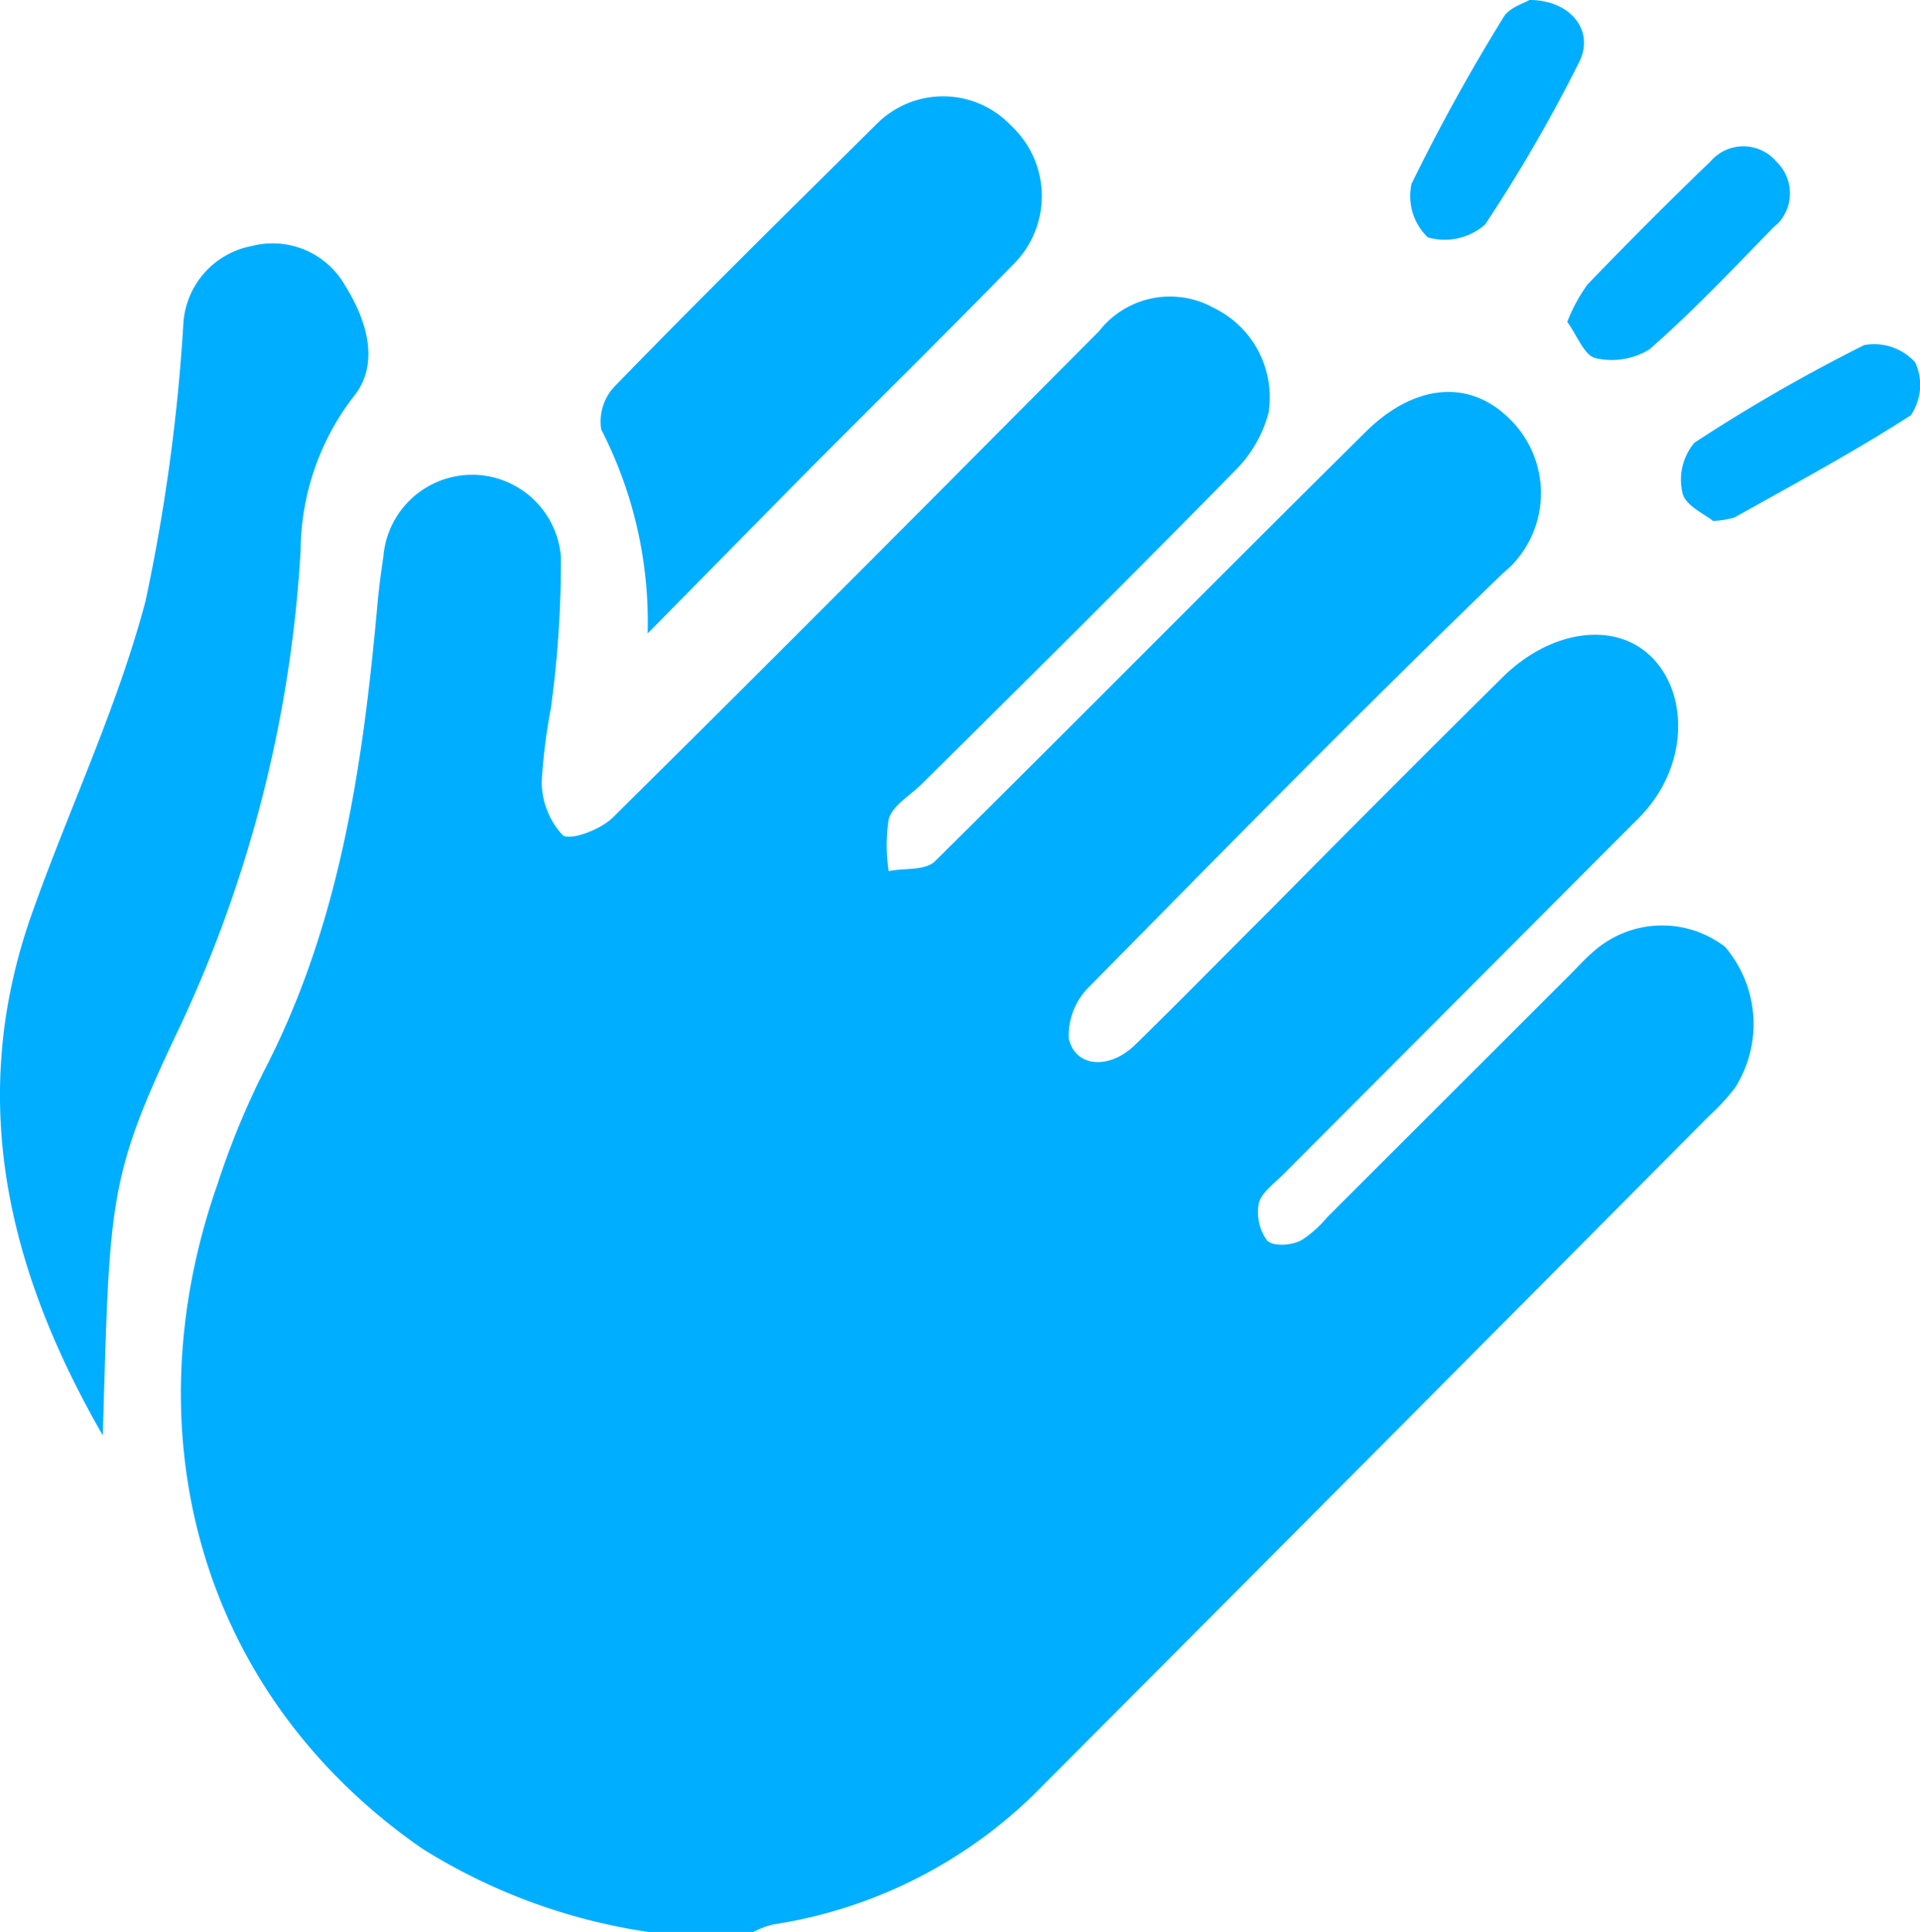
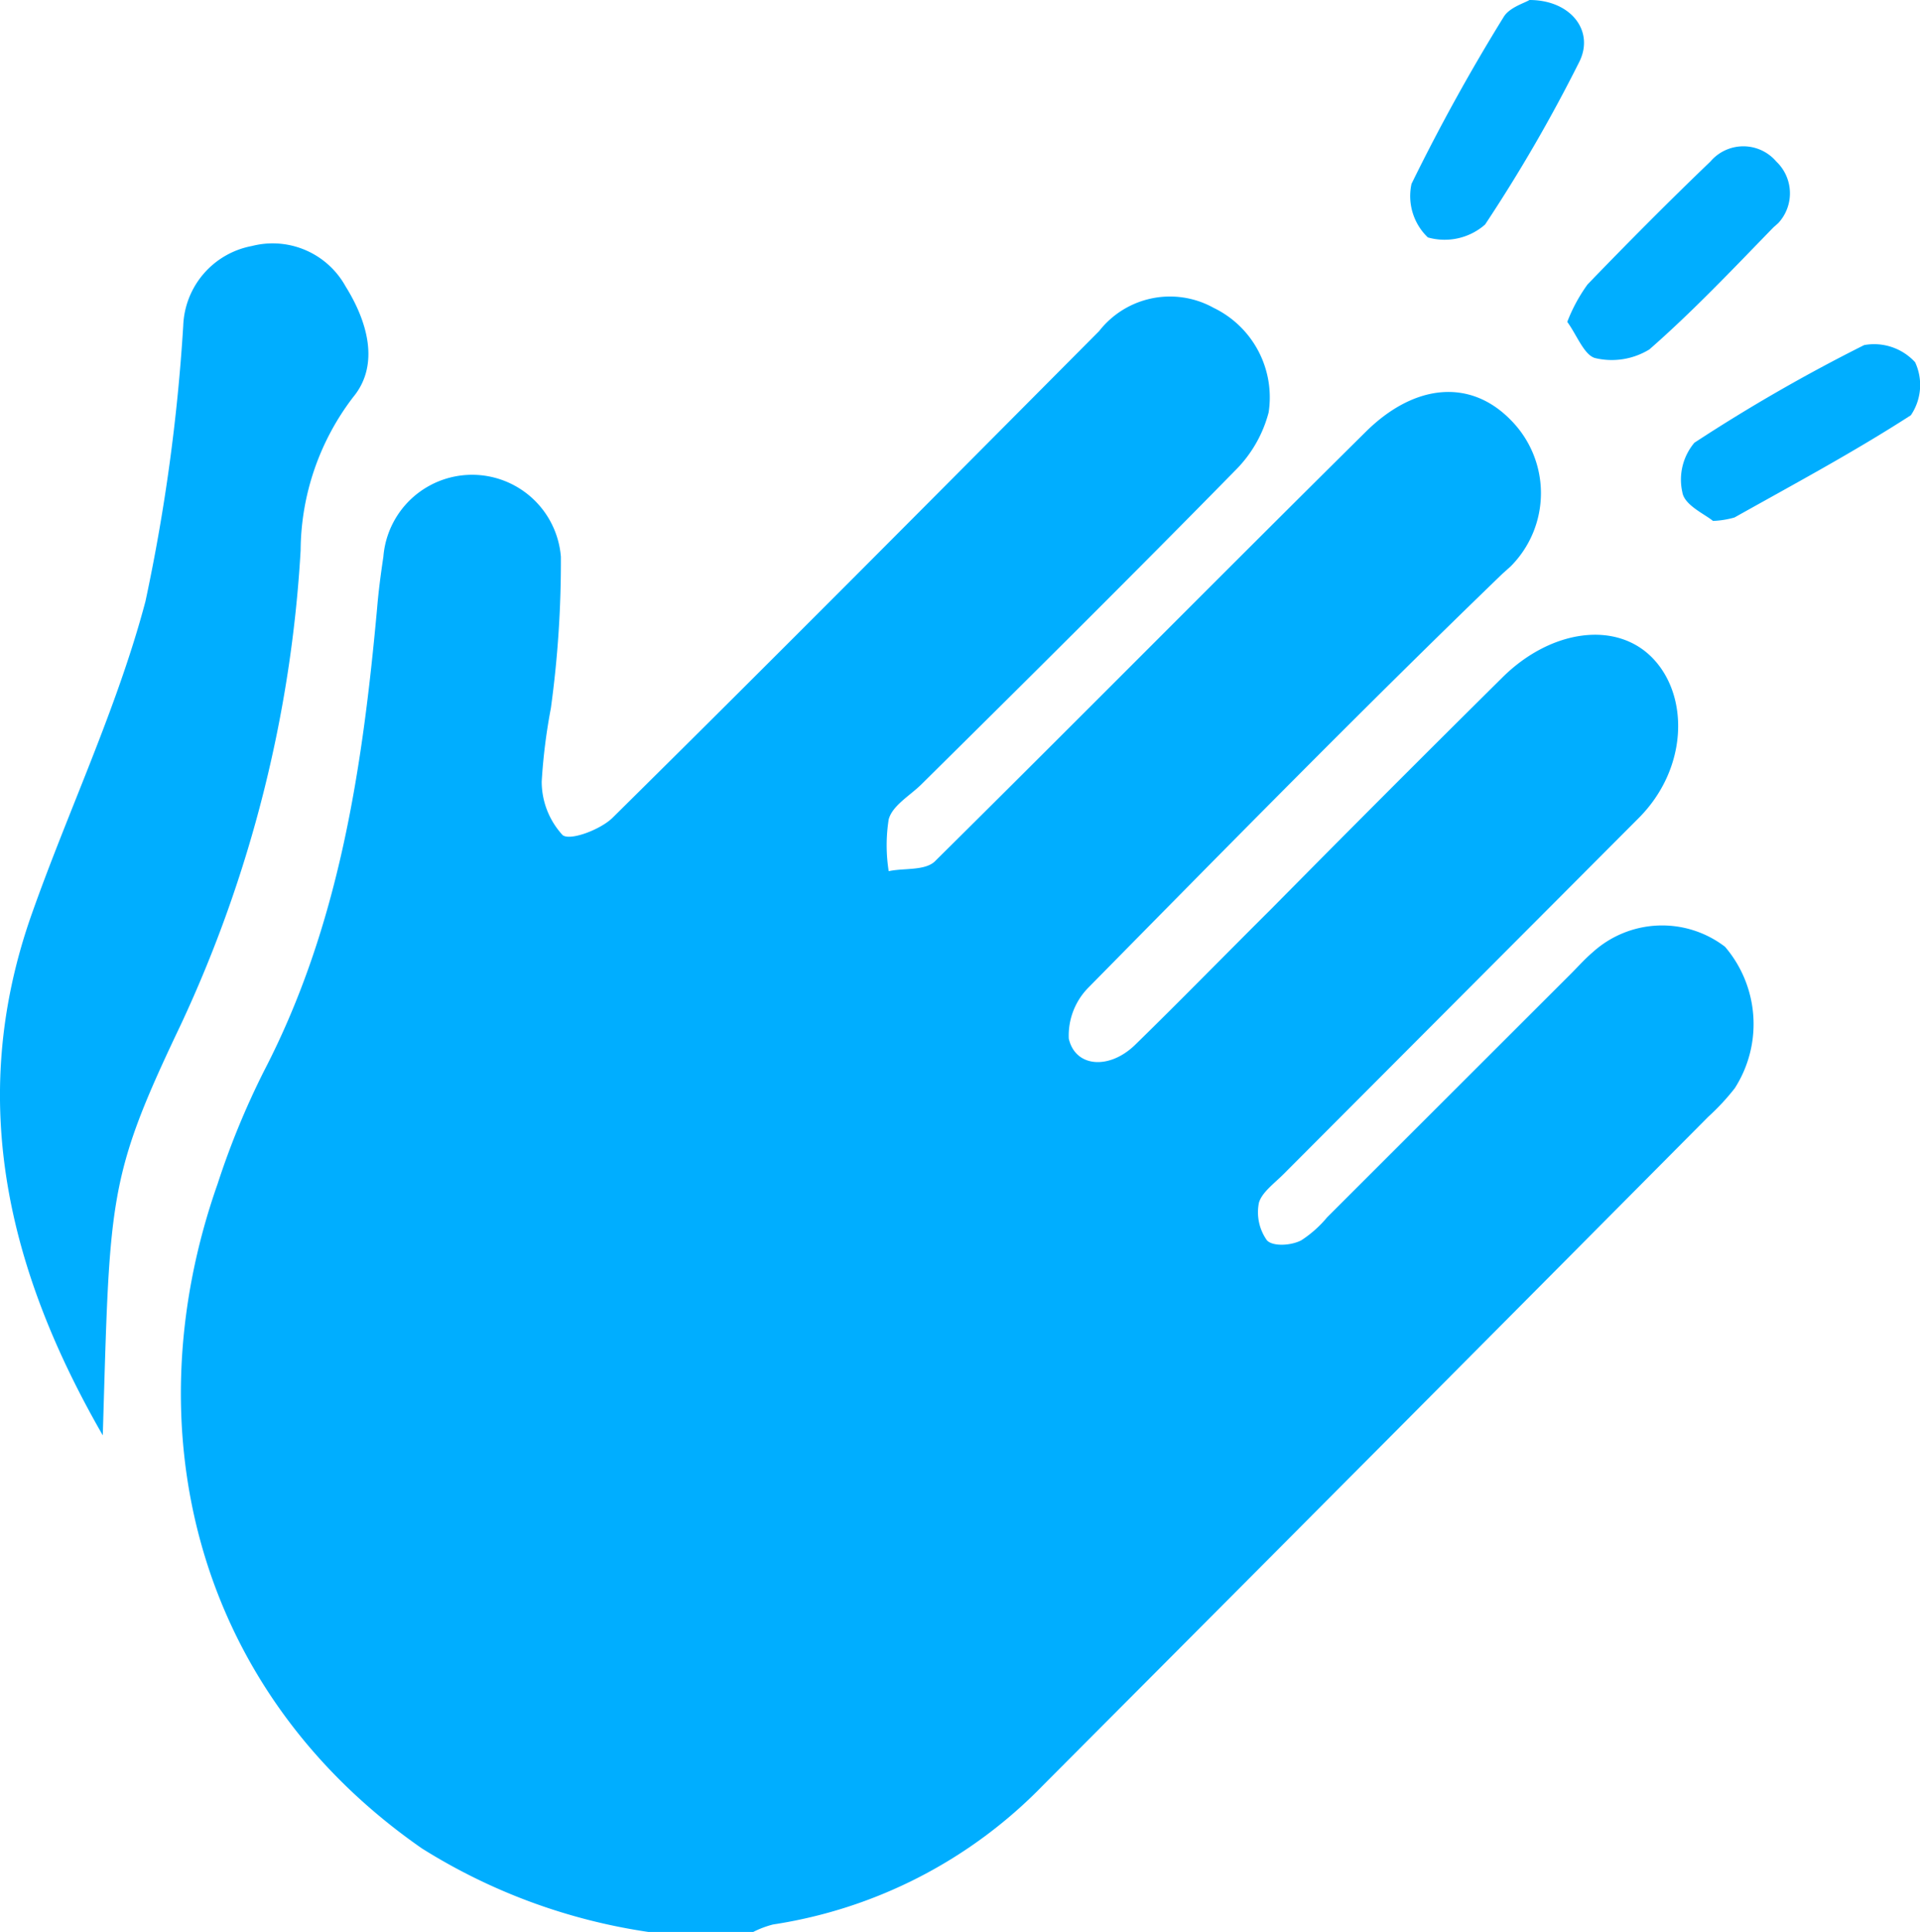
<svg xmlns="http://www.w3.org/2000/svg" id="Layer_1" data-name="Layer 1" viewBox="0 0 67.06 67.46">
  <defs>
    <style>.cls-1{fill:#00aeff;}</style>
  </defs>
  <title>parent_suspensions</title>
  <g id="Layer_2" data-name="Layer 2">
    <g id="Layer_1-2" data-name="Layer 1-2">
      <path class="cls-1" d="M22.64,67.46a20.47,20.47,0,0,1-7.91-2.92C6.77,59,4.62,49.8,7.6,41.34A28.12,28.12,0,0,1,9.22,37.4c2.63-5.07,3.44-10.57,3.95-16.15.05-.61.13-1.21.22-1.81a3.11,3.11,0,0,1,6.2,0,37.41,37.41,0,0,1-.35,5.29,20.12,20.12,0,0,0-.32,2.56,2.76,2.76,0,0,0,.73,1.87c.26.21,1.32-.19,1.74-.6,5.71-5.64,11.37-11.34,17-17a3.14,3.14,0,0,1,4-.81,3.47,3.47,0,0,1,1.92,3.65,4.44,4.44,0,0,1-1.14,2c-3.63,3.7-7.31,7.35-11,11-.4.39-1,.73-1.13,1.21a5.79,5.79,0,0,0,0,1.81c.56-.12,1.31,0,1.65-.38,5-4.95,10-10,15-14.95,1.71-1.7,3.66-1.87,5.07-.43a3.62,3.62,0,0,1,0,5.12l-.29.26c-4.9,4.73-9.67,9.59-14.45,14.44a2.38,2.38,0,0,0-.69,1.79c.23,1,1.41,1.09,2.31.22,1.6-1.56,3.16-3.16,4.75-4.74q4-4.05,8.08-8.09c1.7-1.69,4-2,5.27-.66s1.2,3.86-.51,5.57L44.83,41c-.32.32-.76.64-.86,1a1.69,1.69,0,0,0,.28,1.31c.2.22.84.19,1.2,0a4,4,0,0,0,.9-.8L54.87,34c.25-.25.49-.52.76-.75a3.61,3.61,0,0,1,4.62-.19A4.15,4.15,0,0,1,60.59,38a8,8,0,0,1-.93,1Q48.05,50.69,36.43,62.34A16.63,16.63,0,0,1,27,67.2a3.38,3.38,0,0,0-.69.26Z" transform="translate(0)" />
      <path class="cls-1" d="M3.59,50.12C.32,44.44-1.18,38.48,1.08,32c1.29-3.67,3-7.23,4-11A65,65,0,0,0,6.4,11.37,2.94,2.94,0,0,1,8.8,8.59,2.91,2.91,0,0,1,12.07,10c.75,1.2,1.21,2.72.27,3.86a8.89,8.89,0,0,0-1.84,5.36A45.25,45.25,0,0,1,6.32,35.77C3.75,41.16,3.84,41.78,3.59,50.12Z" transform="translate(0)" />
-       <path class="cls-1" d="M22.62,22.12A14.68,14.68,0,0,0,21,15a1.78,1.78,0,0,1,.47-1.51c3-3.09,6.09-6.13,9.16-9.17a3.27,3.27,0,0,1,4.62,0l.11.11a3.36,3.36,0,0,1,.16,4.67c-2.55,2.62-5.16,5.18-7.74,7.78Z" transform="translate(0)" />
      <path class="cls-1" d="M54.74,11.24a5.71,5.71,0,0,1,.71-1.31c1.4-1.45,2.83-2.89,4.29-4.29a1.51,1.51,0,0,1,2.13-.17,1.37,1.37,0,0,1,.17.17,1.53,1.53,0,0,1,.07,2.15l-.17.15c-1.41,1.45-2.81,2.93-4.33,4.26a2.51,2.51,0,0,1-1.91.3C55.32,12.38,55.07,11.69,54.74,11.24Z" transform="translate(0)" />
      <path class="cls-1" d="M59.83,18.19c-.29-.24-1-.55-1.07-1a2,2,0,0,1,.42-1.73,59.09,59.09,0,0,1,5.93-3.41,1.94,1.94,0,0,1,1.78.6,1.88,1.88,0,0,1-.15,1.85c-2,1.29-4.09,2.41-6.16,3.57A3.17,3.17,0,0,1,59.83,18.19Z" transform="translate(0)" />
      <path class="cls-1" d="M53.42,0c1.45,0,2.29,1.09,1.73,2.18a54,54,0,0,1-3.28,5.66,2.14,2.14,0,0,1-2,.45,2,2,0,0,1-.57-1.87q1.47-3,3.22-5.83C52.72.26,53.24.11,53.42,0Z" transform="translate(0)" />
    </g>
  </g>
</svg>